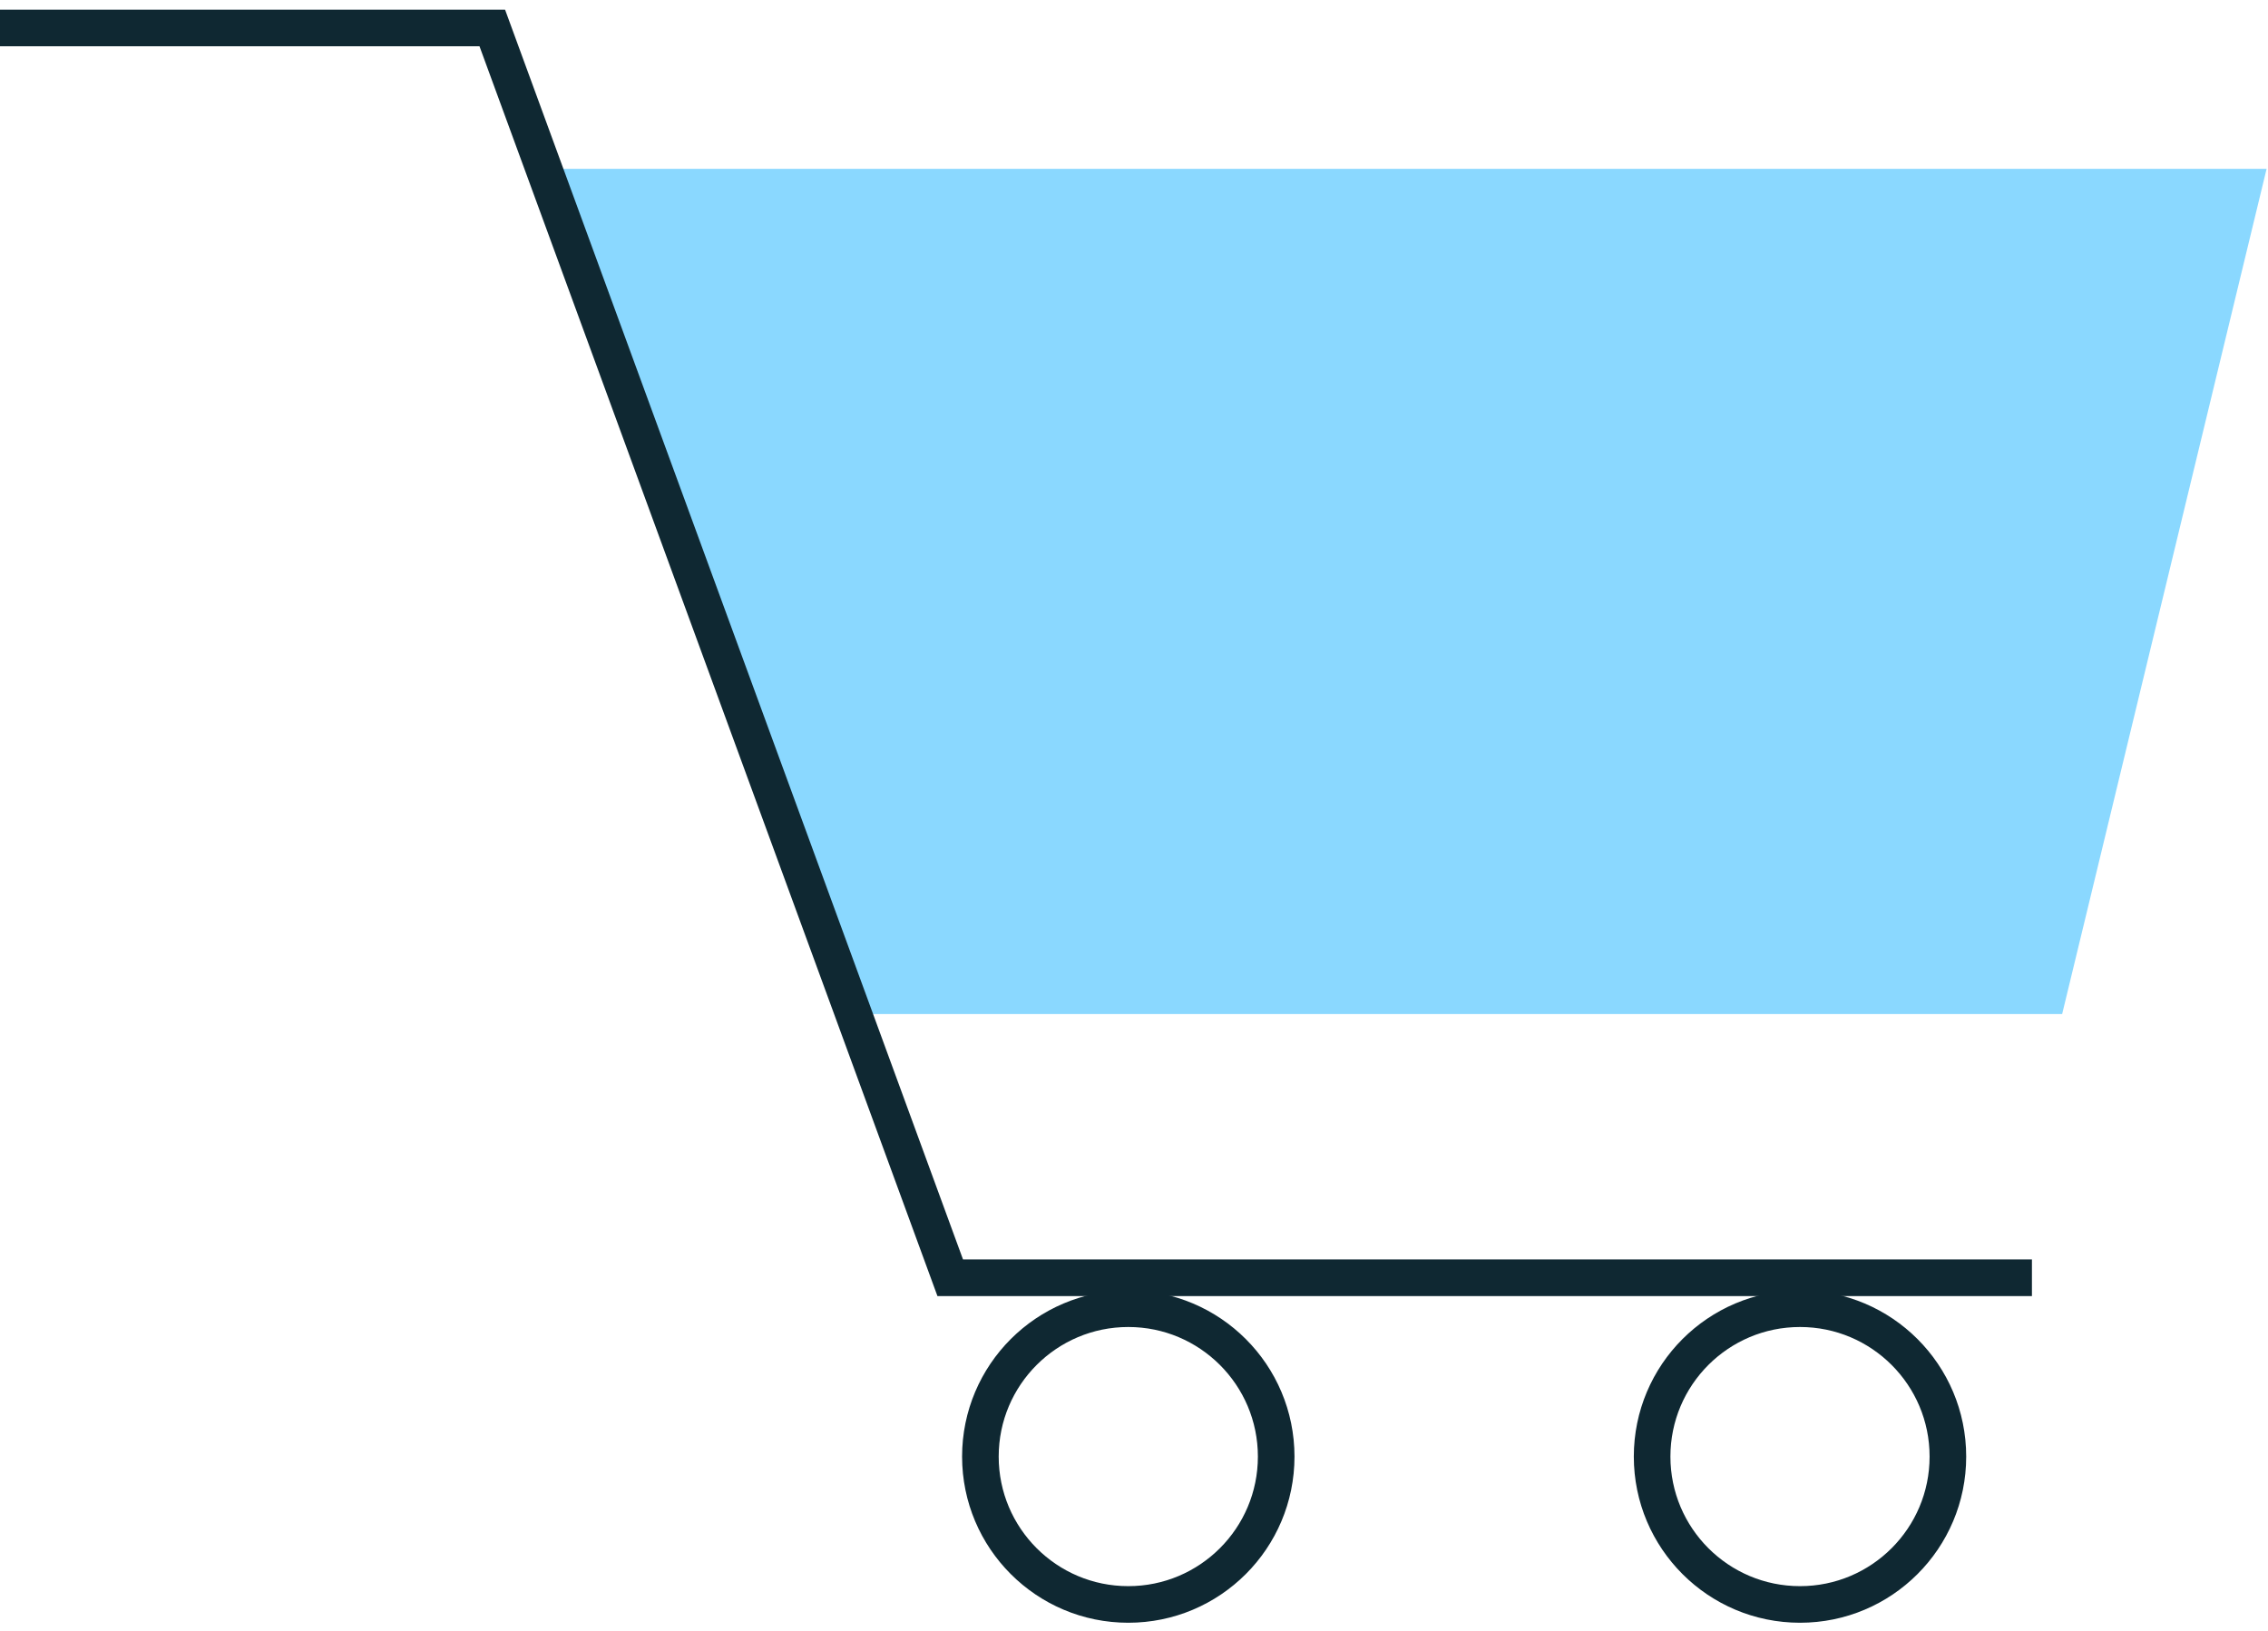
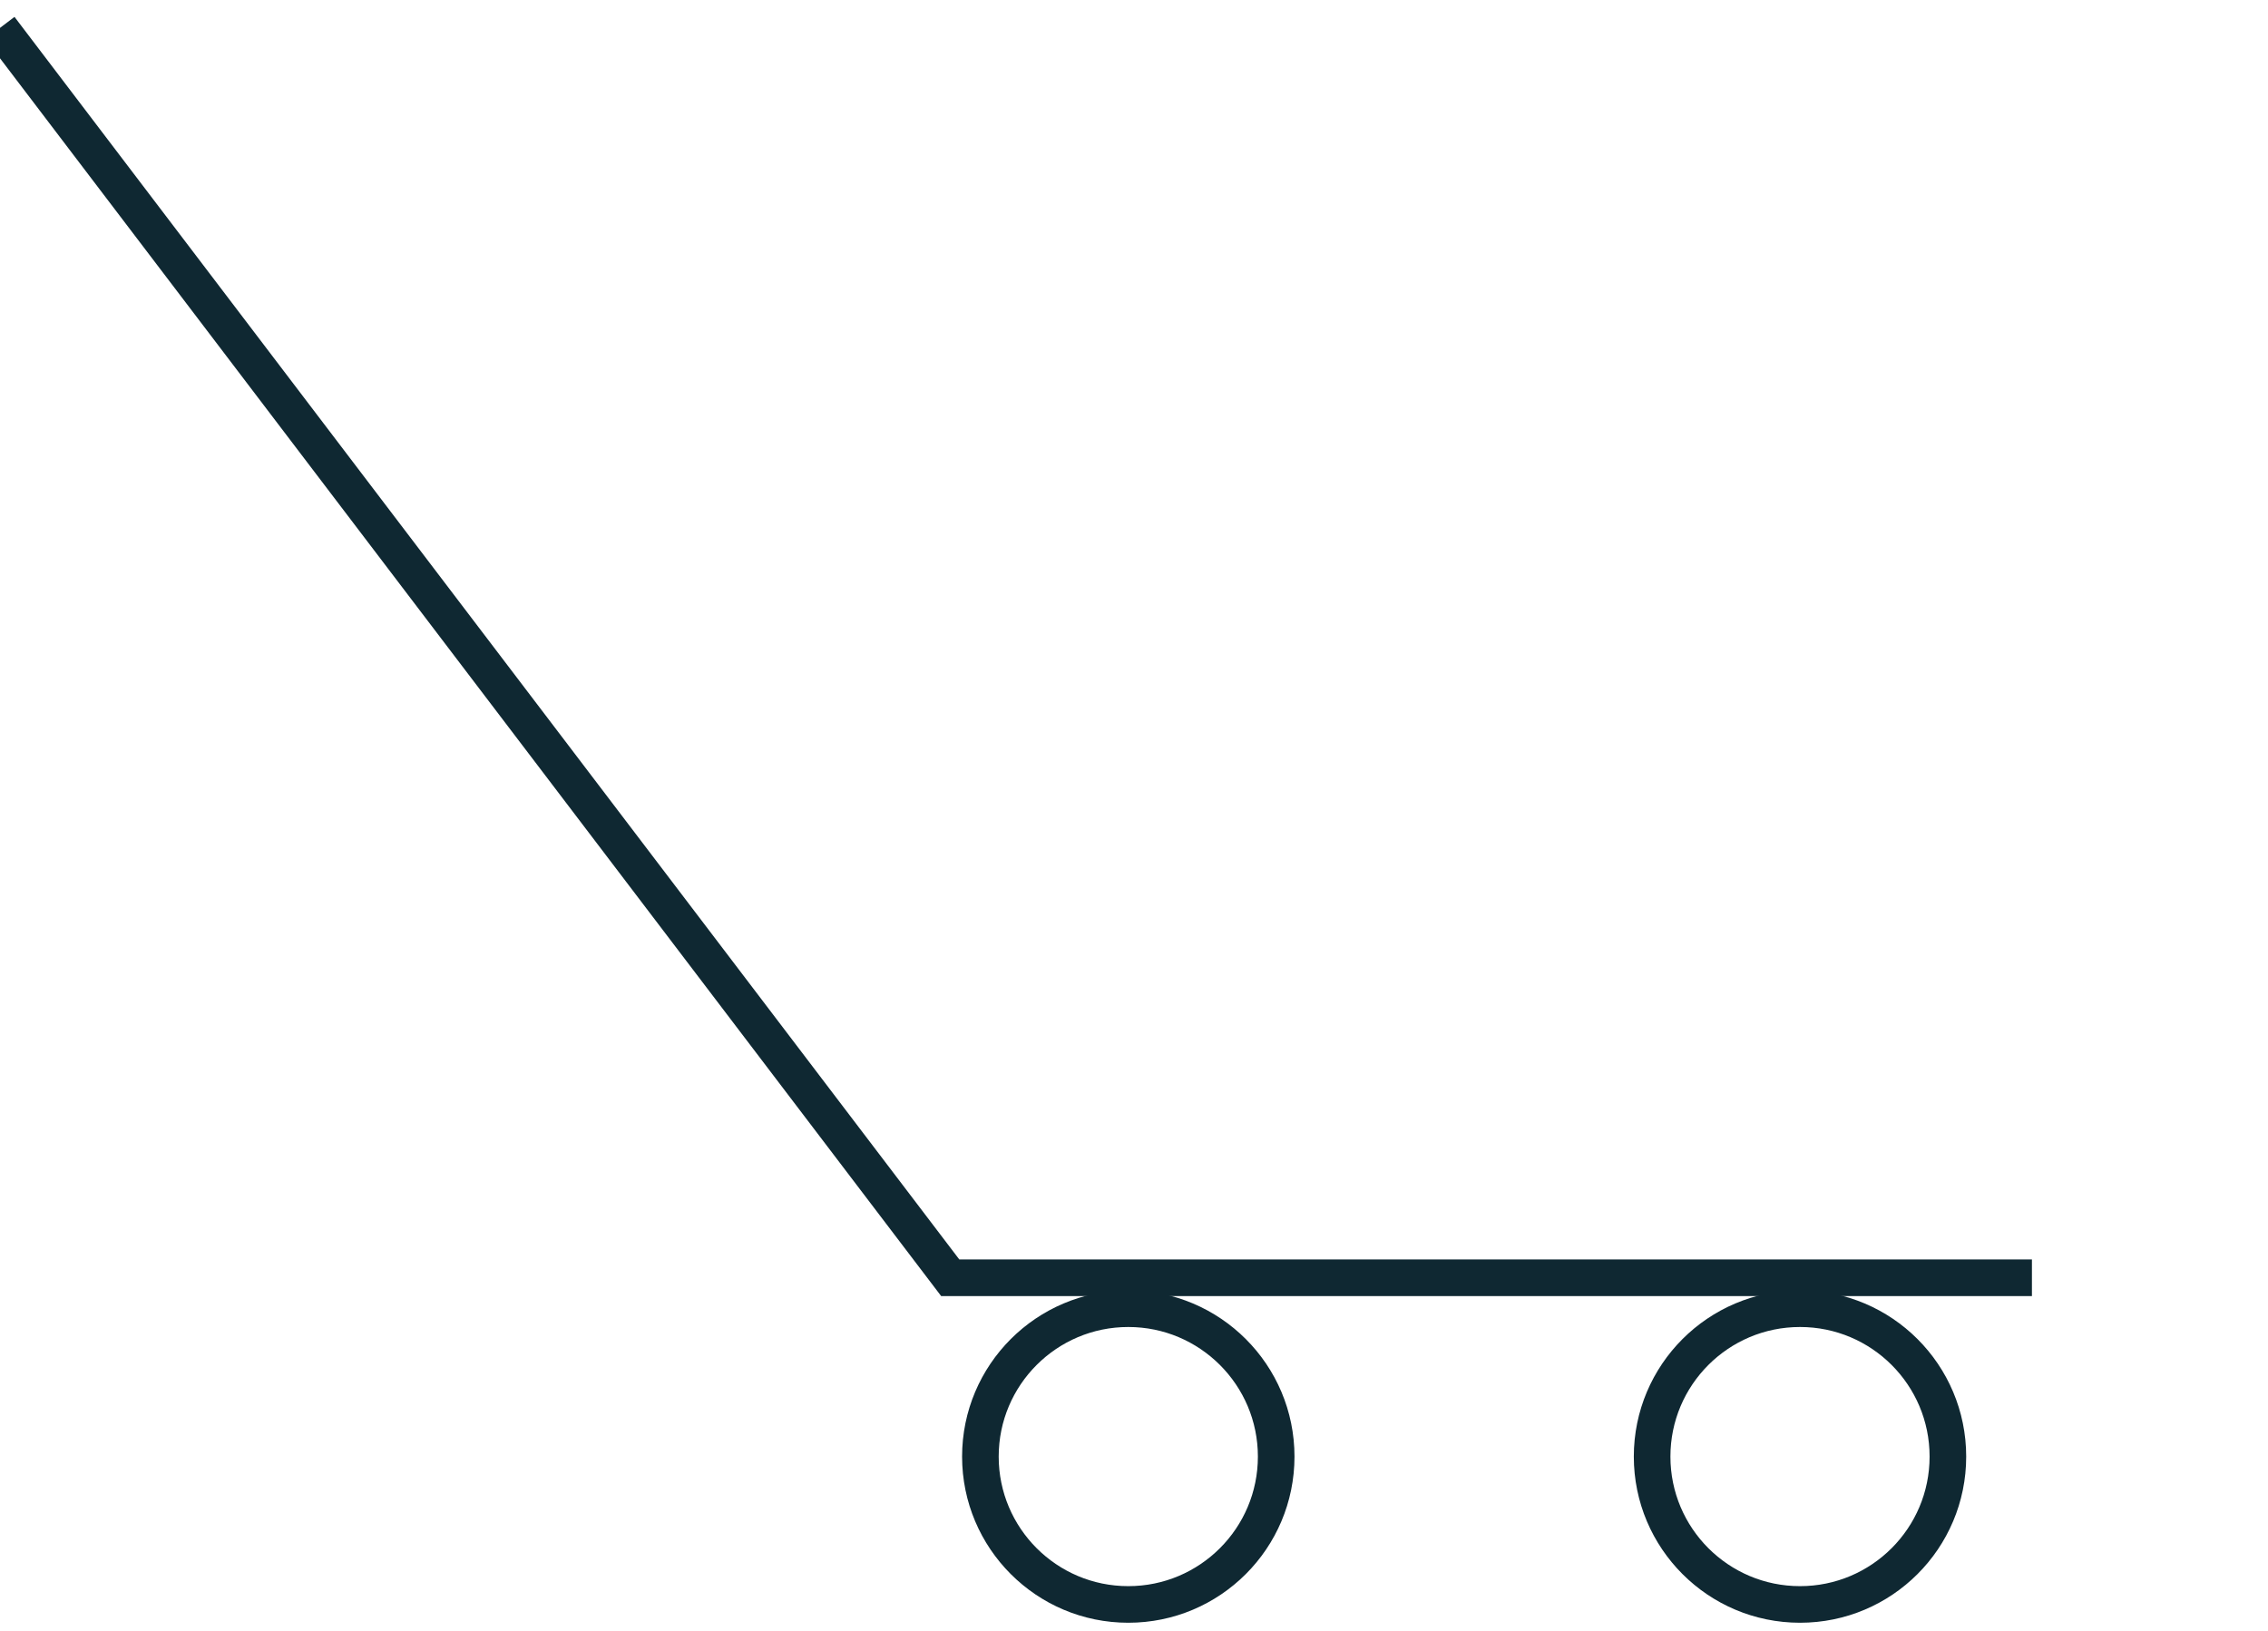
<svg xmlns="http://www.w3.org/2000/svg" width="114" height="82" viewBox="0 0 114 82" fill="none">
  <g clip-path="url(#clip0_441_182512)">
-     <path d="M103.653 50.975H42.933L27.449 8.489H113.929L103.653 50.975Z" fill="#8AD8FF" />
-     <path d="M-0.004 1.405H24.744L47.763 64.232H102.134" stroke="#0F2832" stroke-width="1.84" stroke-miterlimit="10" />
+     <path d="M-0.004 1.405L47.763 64.232H102.134" stroke="#0F2832" stroke-width="1.84" stroke-miterlimit="10" />
    <path d="M56.713 80.654C60.818 80.654 64.147 77.326 64.147 73.221C64.147 69.115 60.818 65.787 56.713 65.787C52.607 65.787 49.279 69.115 49.279 73.221C49.279 77.326 52.607 80.654 56.713 80.654Z" stroke="#0F2832" stroke-width="1.84" stroke-miterlimit="10" />
    <path d="M90.477 80.654C94.582 80.654 97.91 77.326 97.91 73.221C97.91 69.115 94.582 65.787 90.477 65.787C86.371 65.787 83.043 69.115 83.043 73.221C83.043 77.326 86.371 80.654 90.477 80.654Z" stroke="#0F2832" stroke-width="1.84" stroke-miterlimit="10" />
  </g>
  <defs>
    <clipPath id="clip0_441_182512">
      <rect width="113.933" height="81.098" fill="white" transform="translate(-0.004 0.485)" />
    </clipPath>
  </defs>
</svg>